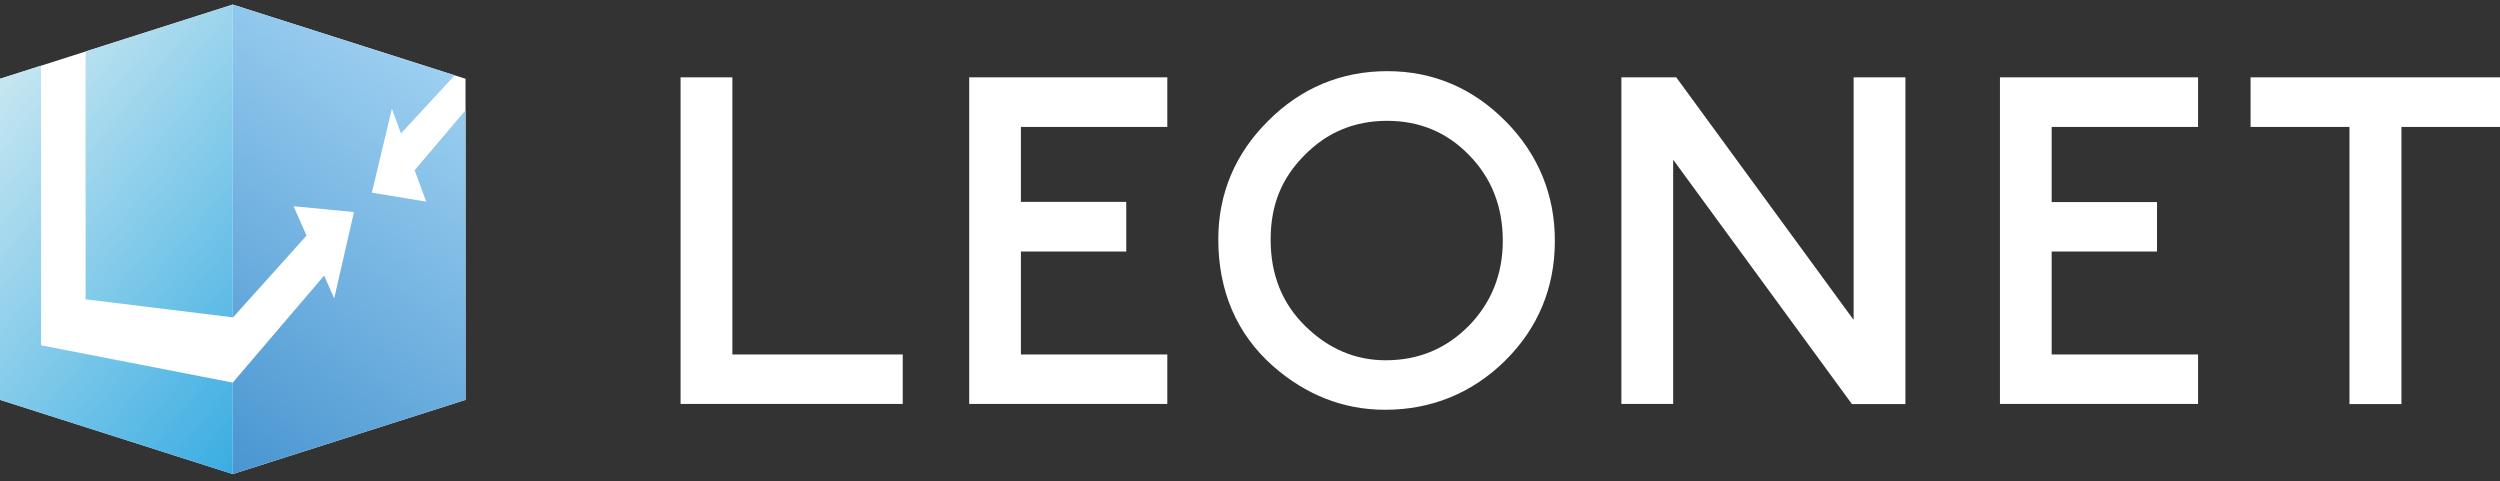
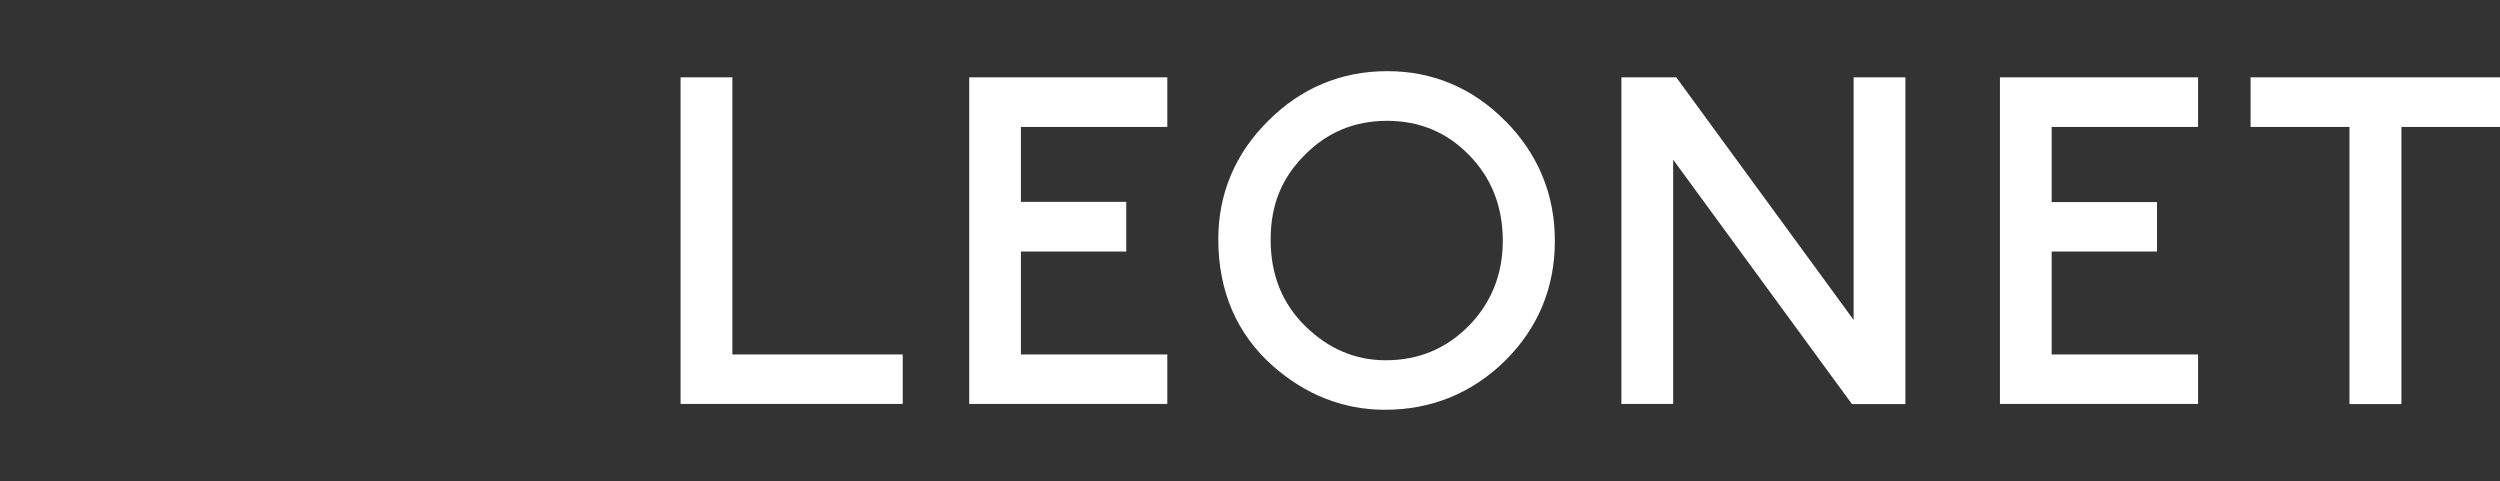
<svg xmlns="http://www.w3.org/2000/svg" width="213" height="41" viewBox="0 0 213 41" fill="none">
  <rect x="0" y="0" width="213" height="41" fill="#333333" stroke="none" />
  <g clip-path="url(#clip0_326_24)">
    <path d="M82.576 34.417H99.455V30.2H86.981V21.432H95.957V17.201H86.981V10.817H99.455V6.586H82.576V34.417ZM62.398 30.2V6.586H57.985V34.417H76.913V30.2H62.398ZM157.922 27.245L142.816 6.586H138.142V34.417H142.554V13.605L157.681 34.284L157.778 34.424H162.341V6.586H157.929V27.245H157.922ZM213 6.586H191.749V10.817H200.175V34.424H204.602V10.817H213.007V6.586H213ZM174.801 30.2V21.432H183.777V17.215H174.801V10.817H187.275V6.586H170.396V34.417H187.275V30.2H174.801ZM128.273 10.329C125.503 7.52 122.101 6.063 118.218 6.063H118.191C114.28 6.063 110.837 7.499 108.053 10.294C105.249 13.068 103.799 16.483 103.799 20.373V20.393C103.799 24.798 105.373 28.465 108.459 31.19C111.249 33.643 114.465 34.912 117.991 34.912H118.012C121.971 34.912 125.441 33.49 128.252 30.716C131.036 27.956 132.472 24.513 132.472 20.554V20.526C132.486 16.588 131.043 13.124 128.273 10.322M125.146 27.754C123.215 29.712 120.864 30.695 118.06 30.695C115.483 30.695 113.208 29.733 111.228 27.802C109.249 25.872 108.259 23.418 108.259 20.421C108.259 17.424 109.215 15.173 111.125 13.242C113.043 11.277 115.386 10.301 118.163 10.294C120.967 10.294 123.297 11.277 125.187 13.235C127.084 15.18 128.032 17.605 128.039 20.498C128.039 23.363 127.07 25.767 125.153 27.754" fill="white" />
-     <path d="M19.828 0.39L0 6.712V34.068L19.828 40.39L39.663 34.068V6.712L19.828 0.39Z" fill="white" />
-     <path d="M3.498 5.596L0 6.712V34.068L19.828 40.39V32.598L3.498 29.419V5.596ZM7.292 4.384V25.502L19.828 27.036V0.39L7.292 4.384Z" fill="url(#paint0_linear_326_24)" />
-     <path d="M35.326 14.504L36.316 17.18L31.683 16.414L33.388 9.27L34.164 11.367L38.742 6.419L19.828 0.39V27.071L26.116 20.073L25.01 17.571L30.158 18.066L28.474 25.426L27.615 23.481L19.828 32.598V40.39L39.663 34.068V9.388L35.326 14.504Z" fill="url(#paint1_linear_326_24)" />
  </g>
  <defs>
    <linearGradient id="paint0_linear_326_24" x1="-0.488" y1="7.856" x2="29.646" y2="32.789" gradientUnits="userSpaceOnUse">
      <stop stop-color="#C6E6F1" />
      <stop offset="1" stop-color="#2FA8E1" />
    </linearGradient>
    <linearGradient id="paint1_linear_326_24" x1="16.352" y1="39.129" x2="39.552" y2="5.21" gradientUnits="userSpaceOnUse">
      <stop stop-color="#4794D0" />
      <stop offset="1" stop-color="#A0D2F2" />
    </linearGradient>
    <clipPath id="clip0_326_24">
      <rect width="213" height="40" fill="white" transform="translate(0 0.39)" />
    </clipPath>
  </defs>
</svg>